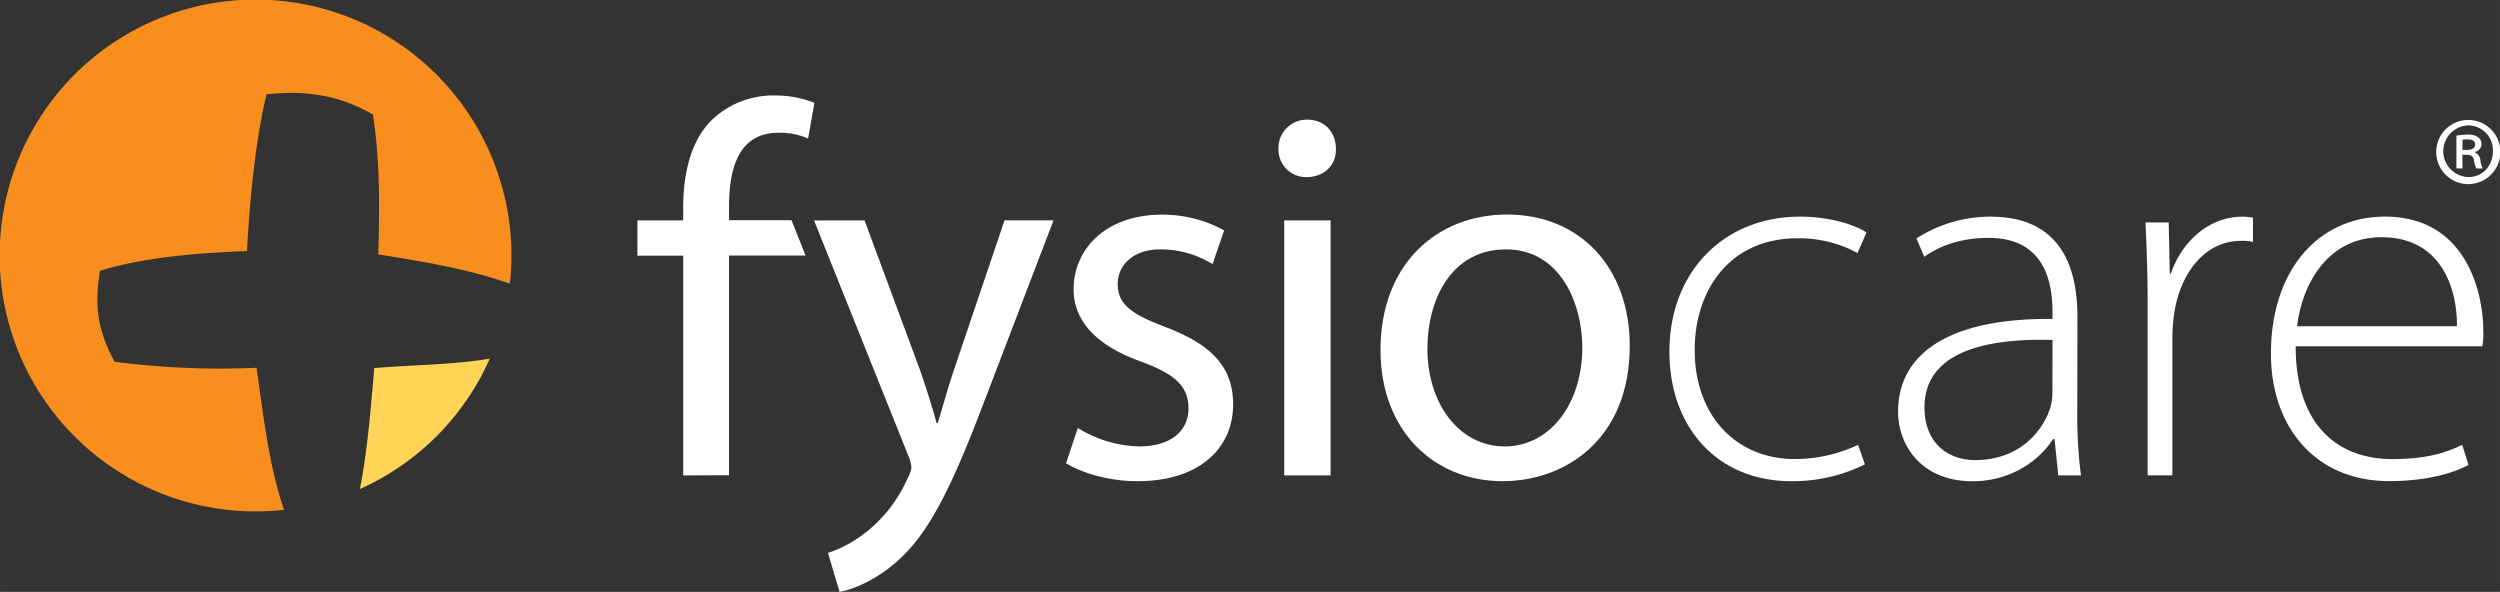
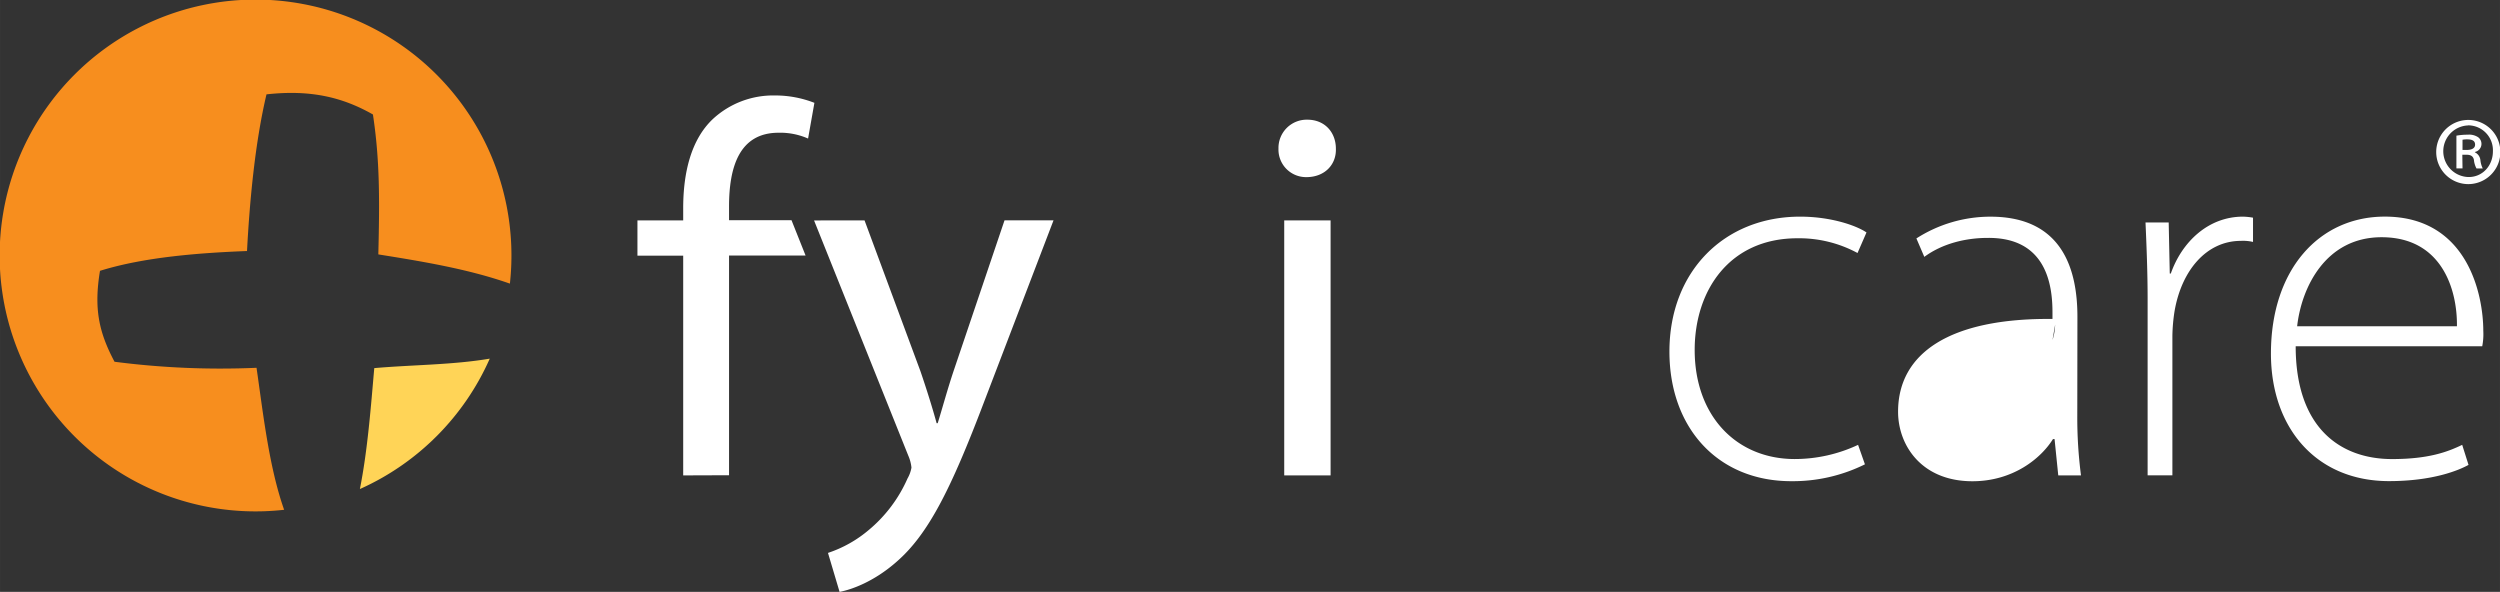
<svg xmlns="http://www.w3.org/2000/svg" width="271.61mm" height="64.3mm" viewBox="0 0 769.92 182.27">
  <rect x="0" y="0" width="769.92" height="182.27" fill="#333333" stroke="none" />
  <defs>
    <style>
      .cls-1 {
        fill: #fff;
      }

      .cls-2 {
        fill: #ffd457;
      }

      .cls-3 {
        fill: #f78e1e;
      }
    </style>
  </defs>
  <title>logo-white</title>
  <g id="Layer_2" data-name="Layer 2">
    <g id="Layer_3" data-name="Layer 3">
      <g>
        <g>
          <path class="cls-1" d="M210.4,146.41V78.74H196.31V67.87H210.4V64.13c0-11,2.43-21.1,9.09-27.43a27.33,27.33,0,0,1,19.15-7.3,33.08,33.08,0,0,1,12.17,2.27l-1.95,11a21.28,21.28,0,0,0-9.09-1.79c-12.17,0-15.25,10.71-15.25,22.72v4.22h19.24l4.33,10.87H224.52v67.67Z" />
          <path class="cls-1" d="M266.25,67.87l17.2,46.41c1.78,5.19,3.73,11.36,5,16.06h.33c1.46-4.7,3.08-10.71,5-16.39l15.58-46.09h15.09l-21.42,56c-10.23,26.94-17.2,40.73-26.94,49.17-7,6.17-14,8.6-17.53,9.25l-3.57-12a37.79,37.79,0,0,0,12.49-7,43.28,43.28,0,0,0,12-15.91A10.23,10.23,0,0,0,280.7,144a12.37,12.37,0,0,0-1-3.73l-29-72.38Z" />
-           <path class="cls-1" d="M331.93,131.8a37.4,37.4,0,0,0,18.83,5.68c10.38,0,15.26-5.2,15.26-11.68,0-6.82-4.06-10.55-14.61-14.45-14.12-5-20.77-12.82-20.77-22.23,0-12.66,10.22-23,27.1-23A39.23,39.23,0,0,1,377,70.95l-3.57,10.39a30.52,30.52,0,0,0-16.07-4.54c-8.44,0-13.14,4.87-13.14,10.71,0,6.49,4.71,9.41,14.93,13.3,13.63,5.2,20.61,12,20.61,23.69,0,13.79-10.71,23.69-29.38,23.69-8.6,0-16.55-2.27-22.07-5.51Z" />
          <path class="cls-1" d="M411.41,45.79c.17,4.87-3.41,8.76-9.08,8.76a8.49,8.49,0,0,1-8.6-8.76,8.7,8.7,0,0,1,8.92-8.93C408,36.87,411.41,40.77,411.41,45.79ZM395.5,146.41V67.87h14.28v78.54Z" />
-           <path class="cls-1" d="M501.91,106.49c0,29.05-20.12,41.7-39.11,41.7-21.26,0-37.65-15.58-37.65-40.41,0-26.29,17.21-41.71,39-41.71C486.66,66.08,501.91,82.47,501.91,106.49Zm-62.32.81c0,17.2,9.9,30.19,23.86,30.19,13.63,0,23.85-12.82,23.85-30.51,0-13.31-6.65-30.18-23.53-30.18S439.6,92.37,439.6,107.3Z" />
          <path class="cls-1" d="M574.34,143a50,50,0,0,1-22.72,5.19c-22.56,0-37.49-16.39-37.49-39.92,0-24.67,16.88-41.55,40.24-41.55,9.58,0,17.37,2.76,20.45,4.87l-2.76,6.33a37.79,37.79,0,0,0-18.5-4.54c-20.94,0-31.65,16.06-31.65,34.4,0,20.29,12.82,33.59,30.83,33.59A45.91,45.91,0,0,0,572.23,137Z" />
-           <path class="cls-1" d="M639.74,127.91a138.84,138.84,0,0,0,1.14,18.5h-7l-1.14-11.2h-.48c-3.73,6-12.33,13-24.83,13-15.58,0-22.88-11-22.88-21.42,0-18,15.91-28.89,47.55-28.56V96.27c0-7.79-1.46-23.21-20-23-6.82,0-14,1.79-19.47,5.84l-2.44-5.68A42.16,42.16,0,0,1,613,66.73c22.56,0,26.78,16.88,26.78,30.83Zm-7.63-23.21c-17-.49-39.43,2.11-39.43,20.77,0,11.19,7.46,16.22,15.58,16.22,13,0,20.28-8,23-15.58a16.75,16.75,0,0,0,.81-4.71Z" />
+           <path class="cls-1" d="M639.74,127.91a138.84,138.84,0,0,0,1.14,18.5h-7l-1.14-11.2h-.48c-3.73,6-12.33,13-24.83,13-15.58,0-22.88-11-22.88-21.42,0-18,15.91-28.89,47.55-28.56V96.27c0-7.79-1.46-23.21-20-23-6.82,0-14,1.79-19.47,5.84l-2.44-5.68A42.16,42.16,0,0,1,613,66.73c22.56,0,26.78,16.88,26.78,30.83Zm-7.63-23.21a16.75,16.75,0,0,0,.81-4.71Z" />
          <path class="cls-1" d="M661.4,91.88c0-7.79-.32-15.9-.65-23.37h7.14l.33,15.74h.32c3.41-9.73,11.52-17.53,22.24-17.53a19.9,19.9,0,0,1,3.08.32v7.47a13.19,13.19,0,0,0-3.73-.33c-10.71,0-18.34,9.25-20.45,21.75a53.85,53.85,0,0,0-.65,7.46v43H661.4Z" />
          <path class="cls-1" d="M707,106.65c0,25,13.63,34.73,29.7,34.73,11.36,0,17.2-2.27,21.58-4.38l1.95,6.17c-2.92,1.63-10.88,5-24.5,5-22.4,0-36.35-16.39-36.35-39.27,0-26,14.93-42.19,35.05-42.19,25.48,0,30.35,24,30.35,35.21a19.23,19.23,0,0,1-.33,4.71Zm49.66-6.17c.16-10.87-4.38-27.42-23.21-27.42-17.2,0-24.66,15.41-26,27.42Z" />
        </g>
        <path class="cls-1" d="M760.19,36.94a9.88,9.88,0,1,1-.06,0Zm-.12,1.69a7.95,7.95,0,0,0,.12,15.89c4.35.06,7.55-3.51,7.55-7.92a7.67,7.67,0,0,0-7.61-8Zm-1.69,13.23H756.5V41.78a19.54,19.54,0,0,1,3.5-.3,5,5,0,0,1,3.2.79,2.55,2.55,0,0,1-1,4.53v.12a3,3,0,0,1,1.69,2.42,7.57,7.57,0,0,0,.72,2.54h-1.93a6.92,6.92,0,0,1-.79-2.66c-.24-1.09-.91-1.57-2.36-1.57h-1.21Zm0-5.68h1.27c1.39,0,2.6-.42,2.6-1.63,0-1-.6-1.63-2.42-1.63a7.07,7.07,0,0,0-1.45.12Z" />
        <path class="cls-2" d="M110.83,150.61a79,79,0,0,0,40-40.16c-11.39,1.94-23.87,1.89-35.57,2.92C114.25,124.83,113.21,138.78,110.83,150.61Z" />
        <path class="cls-3" d="M35.27,111.41c-4.91-9.22-6.37-16.52-4.48-28,13.64-4.26,30.73-5.54,45.28-6.1.77-14.59,2.38-33,6-48.25,13.57-1.5,23.45.89,32.78,6.2,2.13,14.07,2.07,26.3,1.66,43.09,13.26,2.12,27.63,4.46,40.52,9A78.81,78.81,0,1,0,87.5,157C82.81,143.74,81,127,79,113.27A254,254,0,0,1,35.27,111.41Z" />
      </g>
    </g>
  </g>
</svg>